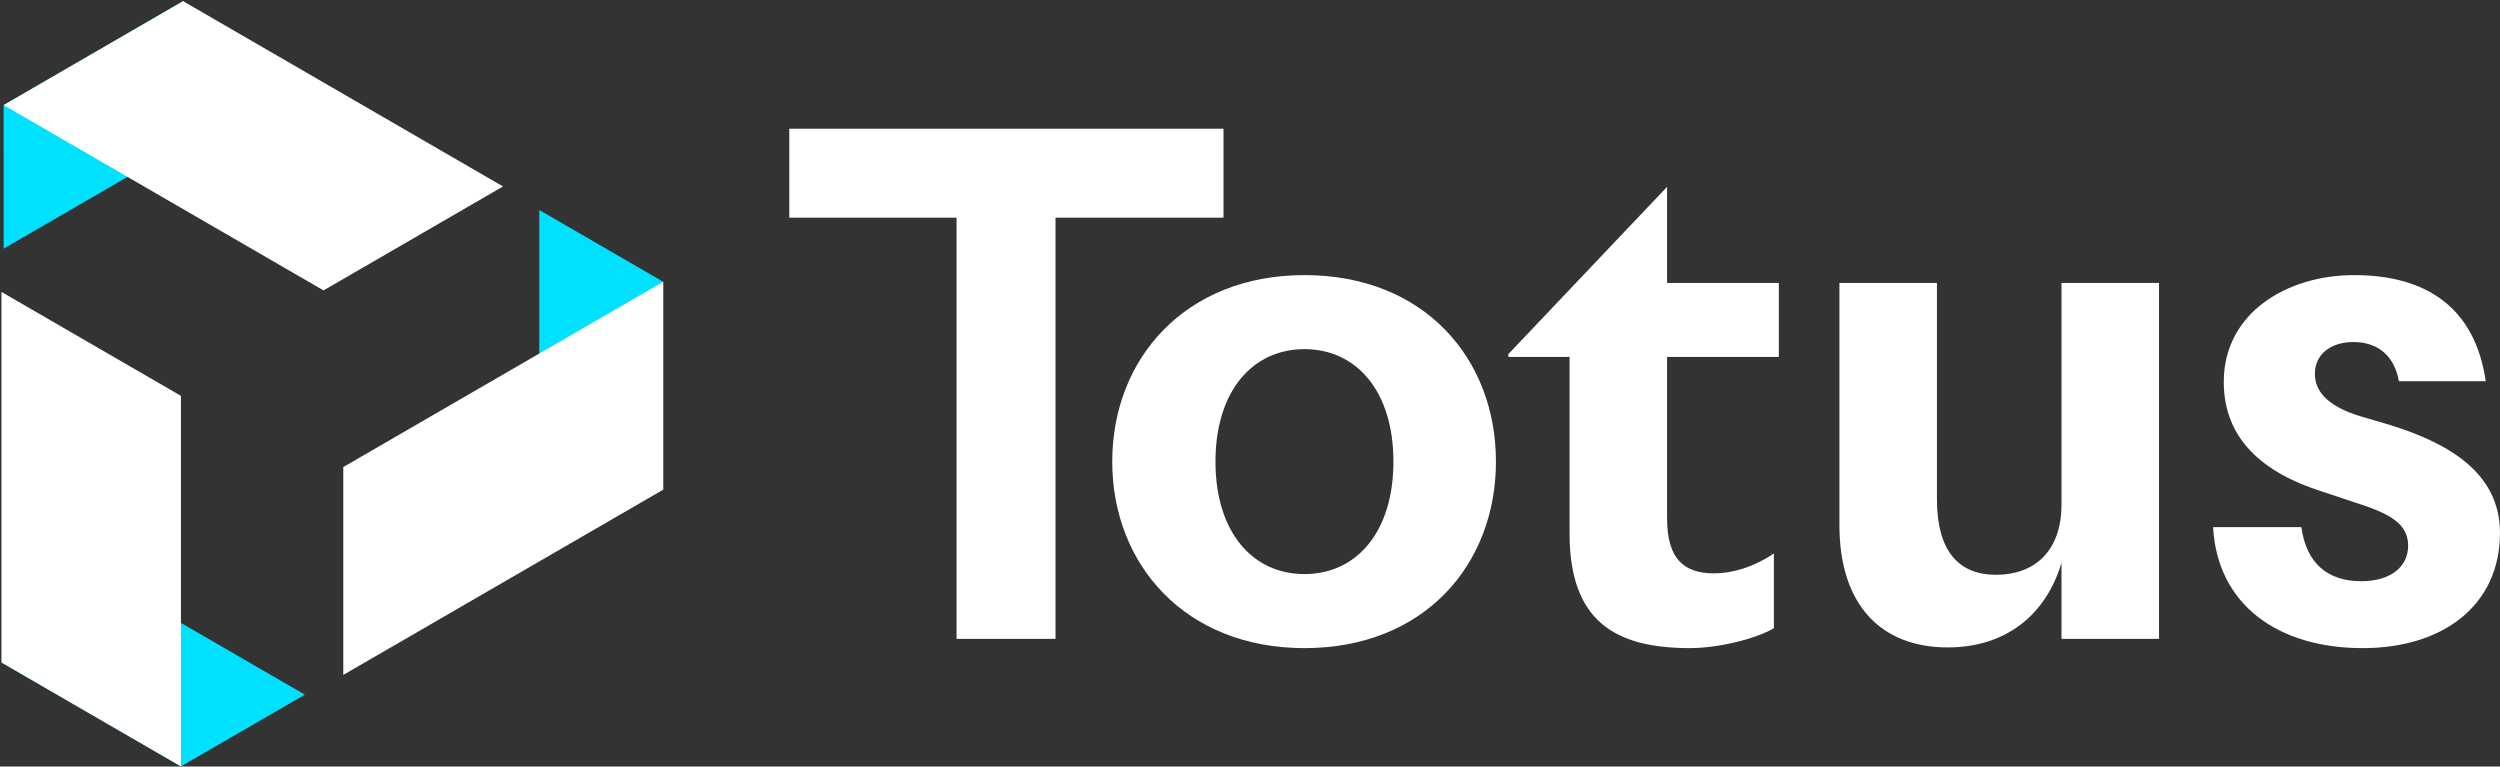
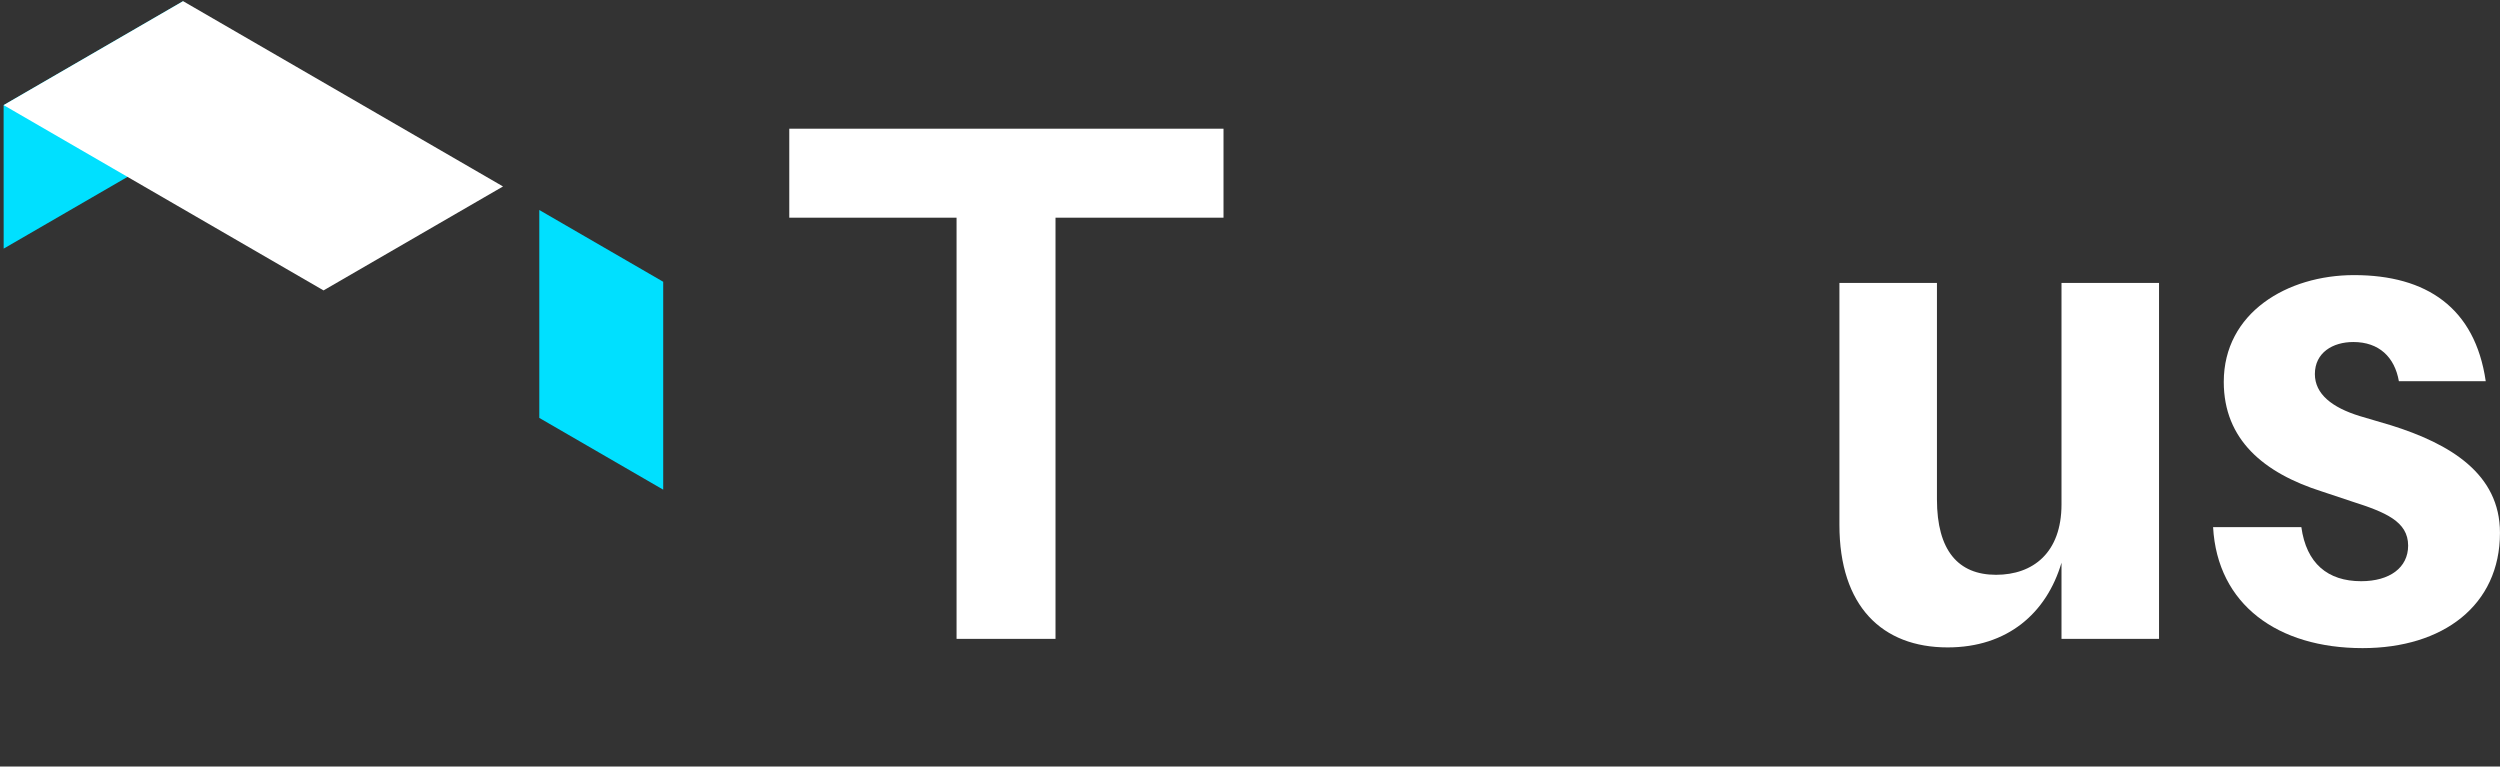
<svg xmlns="http://www.w3.org/2000/svg" width="1647" height="505" viewBox="0 0 1647 505" fill="none">
  <rect x="0" y="0" width="1647" height="505" fill="#333333" stroke="none" />
  <g clip-path="url(#clip0_4175_9467)">
    <path d="M355.286 275.322L436.916 322.595V185.627L355.286 138.354V275.322Z" fill="#00E0FF" />
-     <path d="M82.588 389.15L0.958 436.423L119.202 504.907L200.832 457.634L82.588 389.15Z" fill="#00E0FF" />
    <path d="M120.628 95.312V0.767L2.384 69.25L2.415 163.796L120.628 95.312Z" fill="#00E0FF" />
-     <path d="M436.916 185.626L226.16 307.696V444.632L436.916 322.593V185.626Z" fill="white" />
-     <path d="M119.202 504.907V260.798L0.958 192.314V436.423L119.202 504.907Z" fill="white" />
    <path d="M2.384 69.25L213.14 191.32L331.384 122.837L120.628 0.767L2.384 69.25Z" fill="white" />
  </g>
  <path d="M1637.6 251.116H1580.38C1577.57 235.171 1567.25 225.323 1550.37 225.323C1536.77 225.323 1525.04 232.357 1525.04 246.426C1525.04 259.558 1536.3 268.468 1554.59 274.096L1575.22 280.192C1614.15 292.385 1646.98 312.082 1646.98 351.006C1646.98 398.841 1609.46 426.979 1556.47 426.979C1500.66 426.979 1460.8 398.372 1457.98 347.255H1516.13C1519.42 371.172 1533.49 382.896 1555.53 382.896C1574.29 382.896 1586.48 373.986 1586.48 359.448C1586.48 343.503 1571.47 337.406 1549.43 330.372L1529.73 323.806C1491.28 311.613 1465.02 289.572 1465.02 251.585C1465.02 206.095 1506.75 181.24 1550.84 181.24C1598.67 181.24 1630.56 202.812 1637.6 251.116Z" fill="white" />
  <path d="M1358.12 420.886V370.706C1348.28 404.003 1322.48 426.513 1283.09 426.513C1239.94 426.513 1211.81 399.313 1211.81 345.851V186.401H1276.06V328.968C1276.06 362.734 1290.12 378.678 1314.98 378.678C1339.37 378.678 1358.12 364.14 1358.12 332.251V186.401H1422.37V420.886H1358.12Z" fill="white" />
-   <path d="M1168.62 364.604V413.846C1156.89 420.881 1132.04 426.977 1113.28 426.977C1064.51 426.977 1034.03 409.625 1034.03 351.473V235.169H993.694V233.293L1098.27 123.085V186.396H1171.9V235.169H1098.27V341.625C1098.27 368.825 1110 377.735 1129.23 377.735C1141.42 377.735 1155.49 373.515 1168.62 364.604Z" fill="white" />
-   <path d="M732.75 304.11C732.75 236.109 781.053 181.24 859.371 181.24C938.158 181.24 985.524 236.109 985.524 304.11C985.524 372.11 938.158 426.979 859.371 426.979C781.053 426.979 732.75 372.11 732.75 304.11ZM859.371 230.012C825.136 230.012 800.75 257.682 800.75 304.11C800.75 350.537 825.136 378.207 859.371 378.207C893.606 378.207 917.992 350.537 917.992 304.11C917.992 257.682 893.606 230.012 859.371 230.012Z" fill="white" />
  <path d="M630.183 420.883V143.41H519.975V84.789H806.046V143.41H695.369V420.883H630.183Z" fill="white" />
  <defs>
    <clipPath id="clip0_4175_9467">
      <rect width="435.958" height="504.141" fill="white" transform="translate(0.958 0.766)" />
    </clipPath>
  </defs>
</svg>